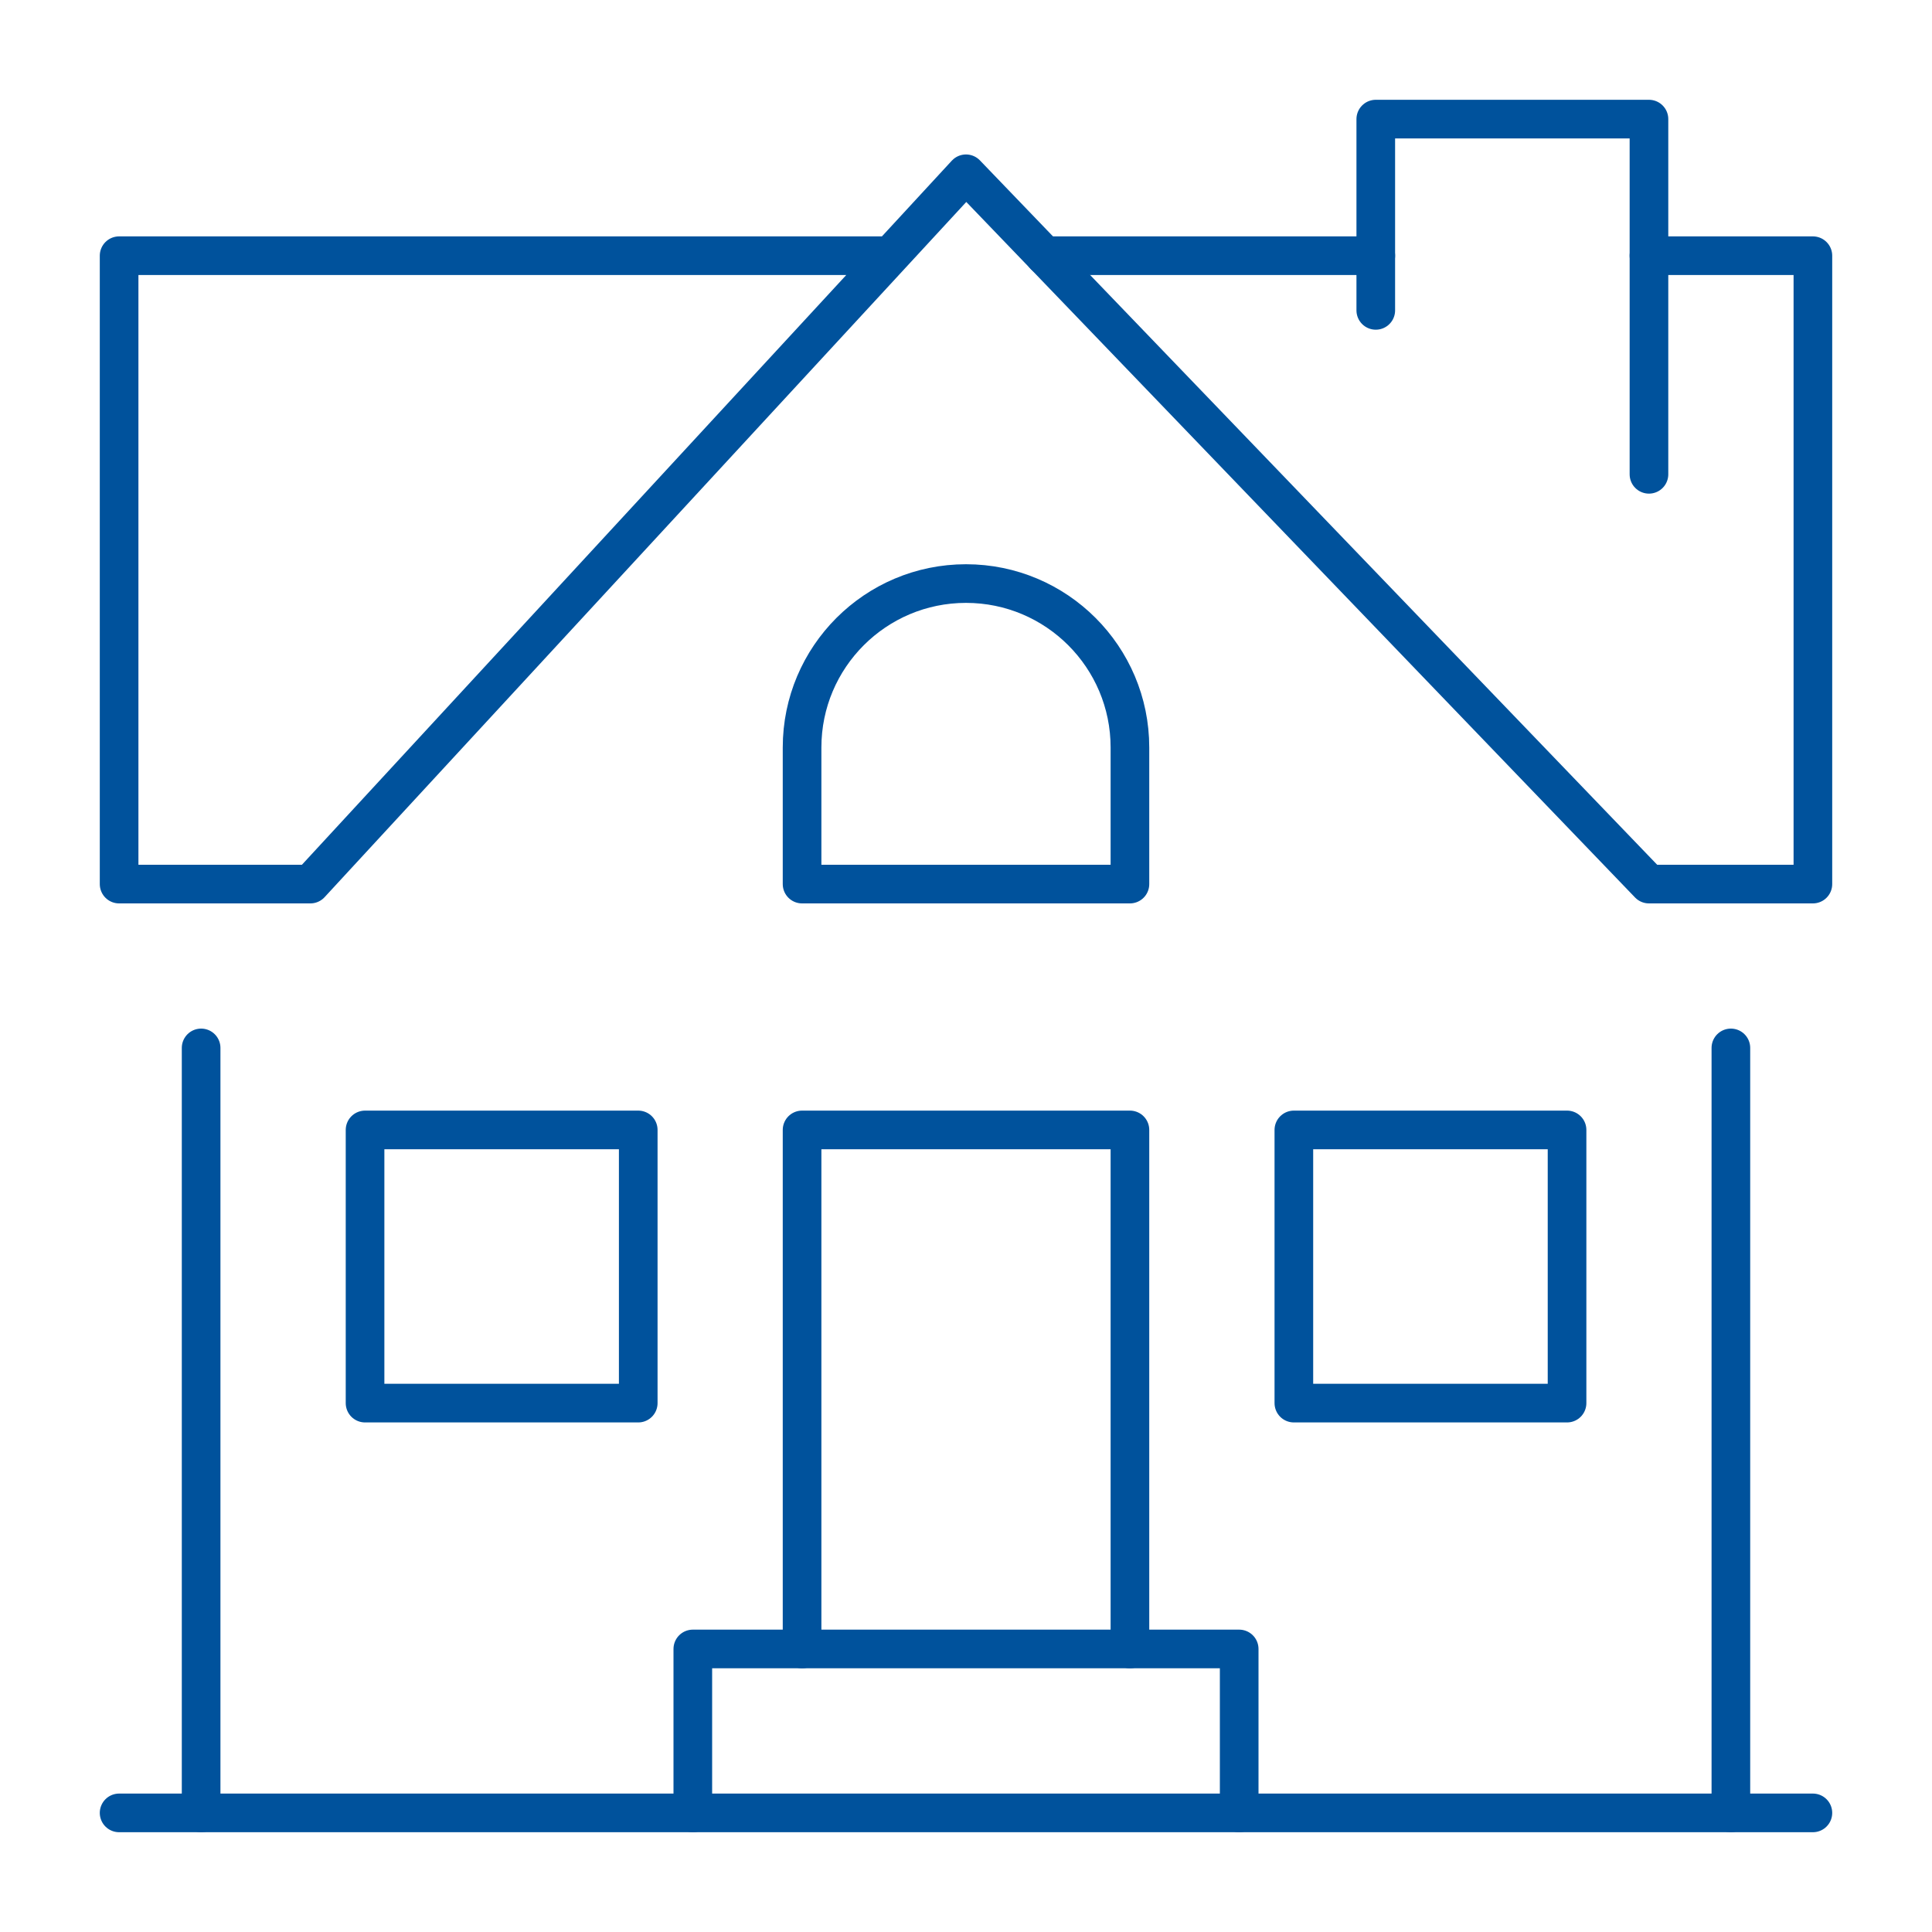
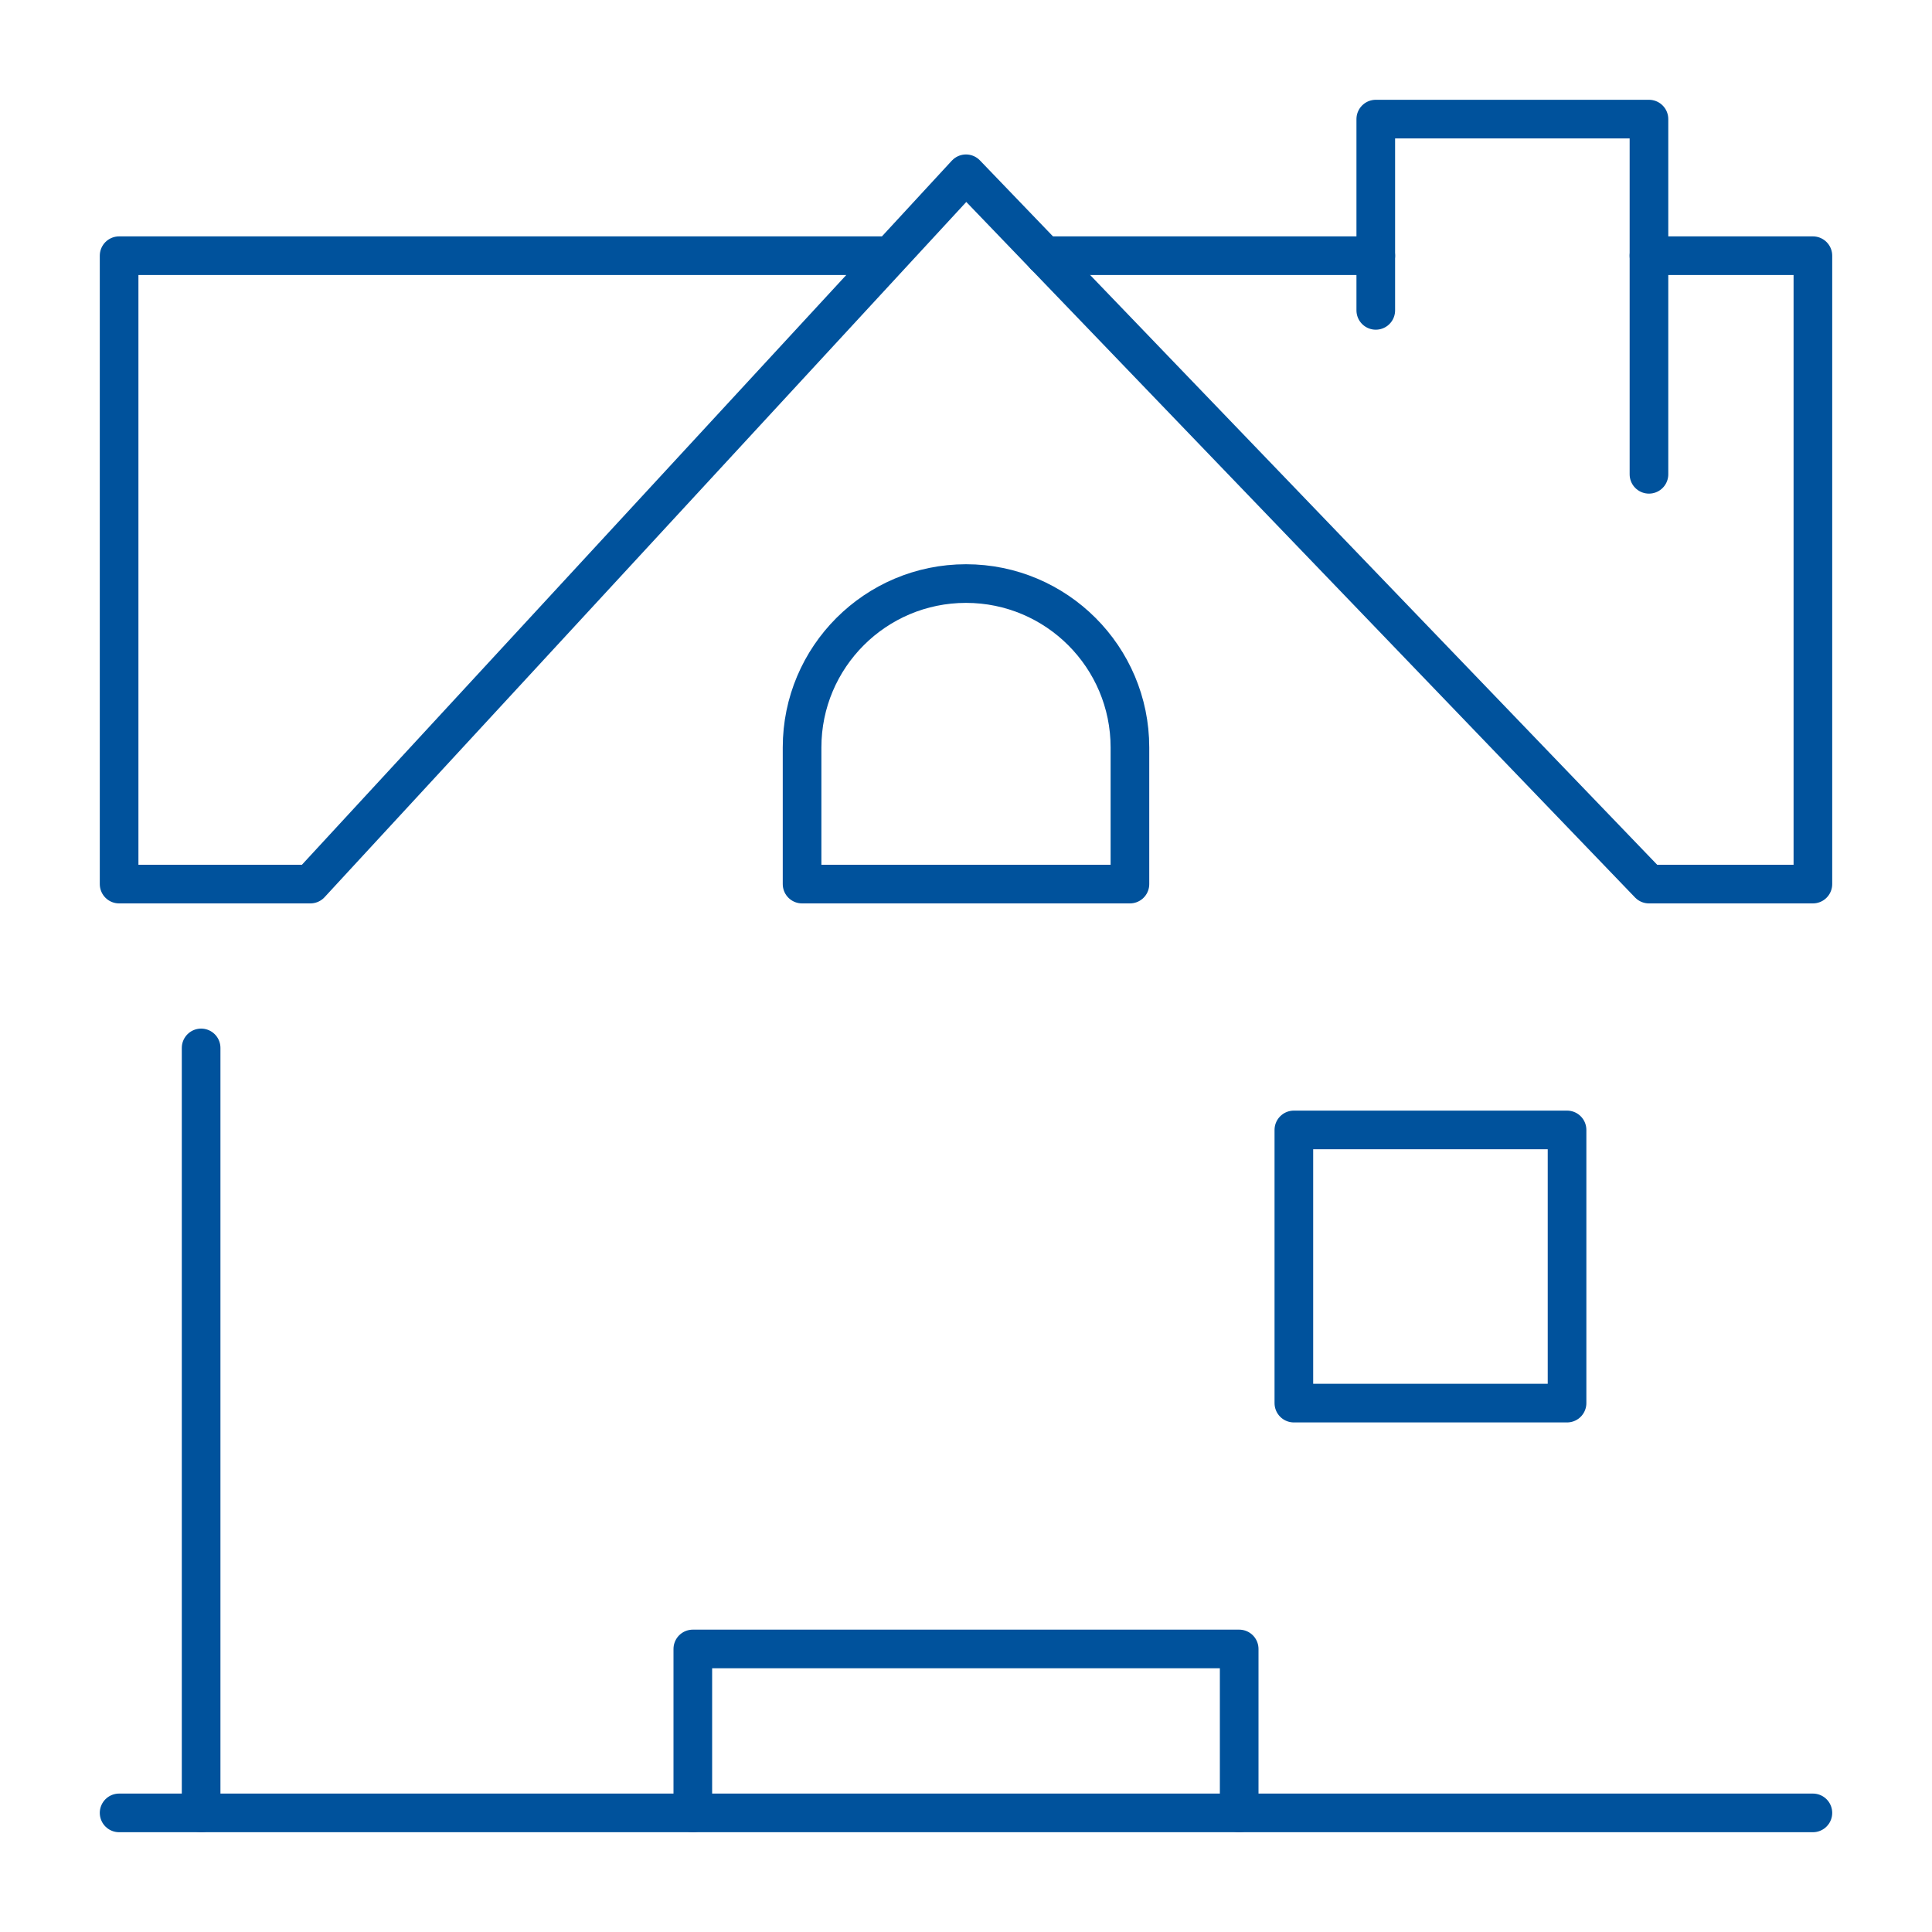
<svg xmlns="http://www.w3.org/2000/svg" id="Layer_1" viewBox="0 0 200 200">
  <defs>
    <style>.cls-1{fill:none;stroke:#00529c;stroke-linecap:round;stroke-linejoin:round;stroke-width:4px;}</style>
  </defs>
  <g id="mansion">
    <line class="cls-1" x1="12.33" y1="187.67" x2="187.67" y2="187.67" />
    <polyline class="cls-1" points="92.15 26.47 12.33 26.47 12.33 91.52 32.13 91.52 100 17.99 170.7 91.52 187.67 91.52 187.67 26.47 170.7 26.47" />
    <polyline class="cls-1" points="142.42 32.13 142.42 12.33 170.7 12.33 170.7 49.1" />
-     <line class="cls-1" x1="179.18" y1="187.67" x2="179.18" y2="108.48" />
-     <polyline class="cls-1" points="83.03 170.7 83.03 116.97 116.97 116.97 116.97 170.7" />
    <line class="cls-1" x1="20.82" y1="108.48" x2="20.82" y2="187.67" />
    <rect class="cls-1" x="133.94" y="116.97" width="28.28" height="28.28" />
-     <rect class="cls-1" x="37.79" y="116.97" width="28.28" height="28.28" />
    <polyline class="cls-1" points="71.72 187.67 71.72 170.7 128.28 170.7 128.28 187.67" />
    <line class="cls-1" x1="142.42" y1="26.47" x2="108.15" y2="26.47" />
-     <path class="cls-1" d="M116.97,91.52h-33.94v-14.14c0-9.37,7.6-16.97,16.97-16.97h0c9.37,0,16.97,7.6,16.97,16.97v14.14Z" />
+     <path class="cls-1" d="M116.97,91.52h-33.94v-14.14c0-9.37,7.6-16.97,16.97-16.97h0c9.37,0,16.97,7.6,16.97,16.97v14.14" />
  </g>
</svg>